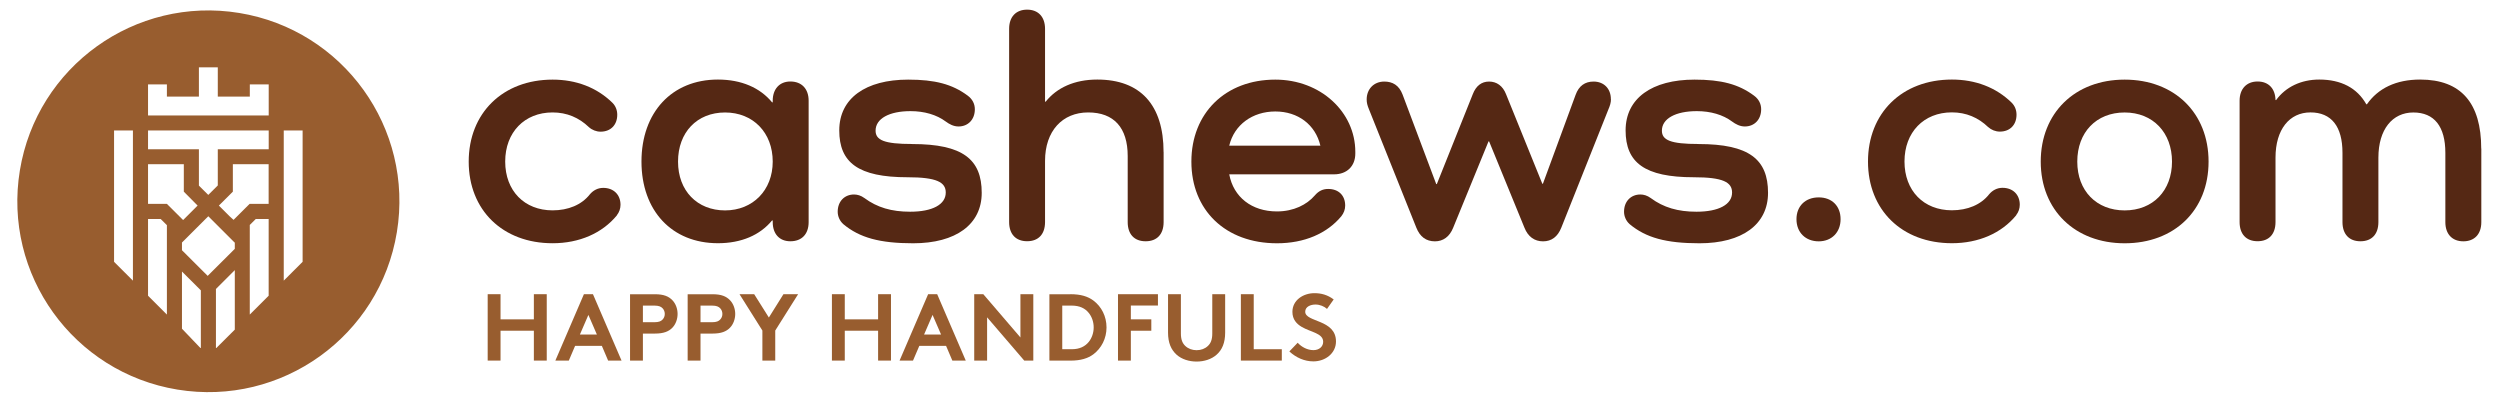
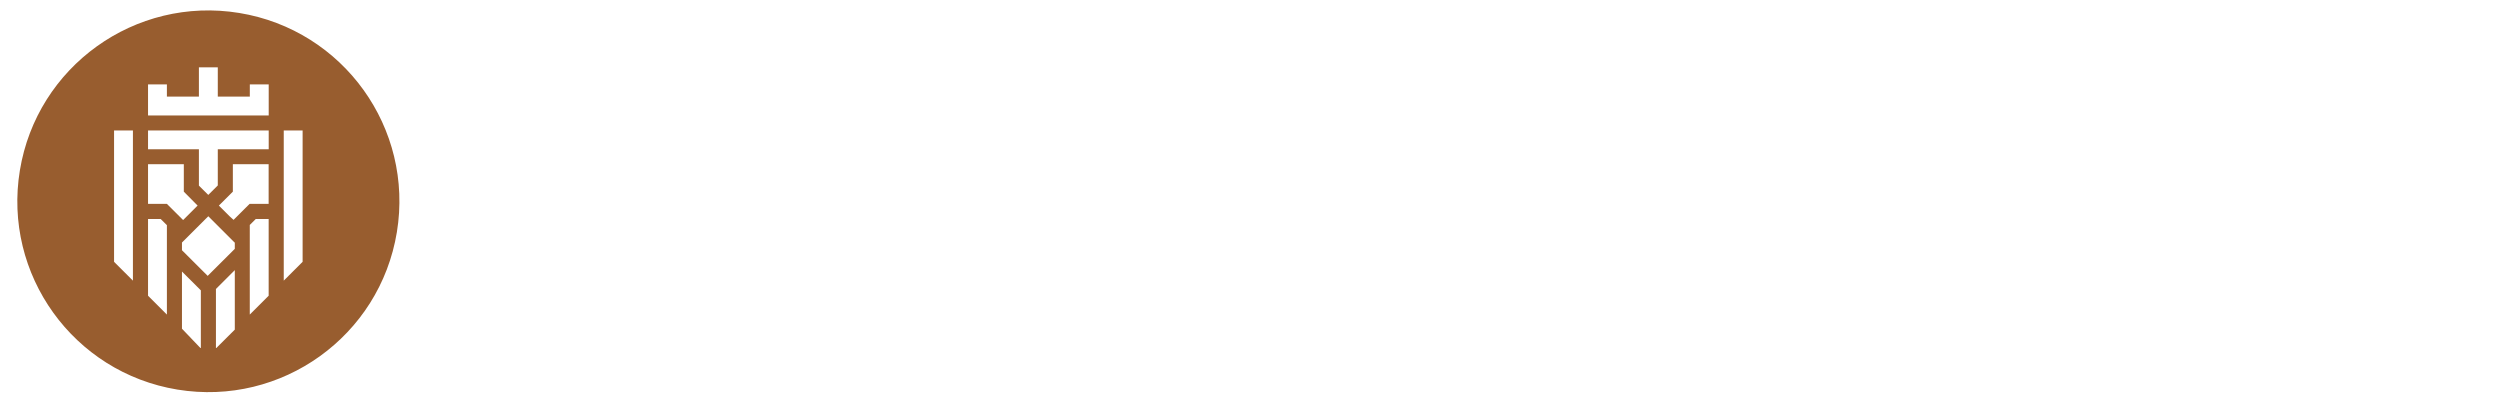
<svg xmlns="http://www.w3.org/2000/svg" fill="none" viewBox="0 0 112 18" height="18" width="112">
  <path fill="#985D2F" d="M0.89 7.635C1.654 2.975 6.055 -0.183 10.72 0.581C15.384 1.345 18.545 5.741 17.78 10.4C17.016 15.06 12.615 18.218 7.95 17.454C3.286 16.69 0.125 12.294 0.89 7.635ZM8.152 14.726L8.977 15.589H8.998V13.008L8.152 12.164V14.726ZM9.674 12.946V15.589H9.694L10.519 14.767V12.102L9.674 12.946ZM6.632 13.248L7.477 14.093V10.087L7.199 9.811H6.632V13.248ZM11.19 10.078V14.093L12.036 13.248V9.811H11.459L11.19 10.078ZM5.11 11.729L5.955 12.573V5.844H5.11V11.729ZM12.712 12.573L13.557 11.729V5.844H12.712V12.573ZM8.206 10.812L8.152 10.865V11.21L9.304 12.359L10.519 11.148V10.872L10.456 10.812L9.332 9.688L8.206 10.812ZM6.632 9.134H7.477L8.204 9.858L8.853 9.21L8.235 8.586V7.357H6.632V9.134ZM10.432 8.586L9.806 9.21L10.294 9.697L10.463 9.85L11.182 9.134H12.035V7.357H10.432V8.586ZM6.632 6.687H8.911V8.316L9.331 8.732L9.757 8.308V6.687H12.038V5.844H6.632V6.687ZM8.911 4.329H7.477V3.78H6.632V5.173H12.038V3.78H11.192V4.329H9.757V3.017H8.911V4.329Z" />
  <g clip-path="url(#clip0_395_11383)">
    <path fill="#985D2F" d="M23.917 14.816H22.424V16.154H21.848V13.18H22.424V14.307H23.917V13.18H24.494V16.154H23.917V14.816Z" />
    <path fill="#985D2F" d="M24.88 16.154L26.159 13.181H26.565L27.845 16.154H27.244L26.963 15.495H25.764L25.483 16.154H24.882H24.88ZM25.98 14.986H26.74L26.36 14.108L25.98 14.986Z" />
    <path fill="#985D2F" d="M28.802 14.944V16.155H28.226V13.182H29.348C29.732 13.182 29.957 13.276 30.123 13.45C30.271 13.602 30.356 13.832 30.356 14.065C30.356 14.298 30.271 14.528 30.123 14.681C29.961 14.85 29.73 14.944 29.348 14.944H28.802ZM29.322 14.435C29.518 14.435 29.616 14.389 29.684 14.315C29.747 14.248 29.782 14.163 29.782 14.065C29.782 13.967 29.747 13.878 29.684 13.811C29.616 13.739 29.518 13.691 29.322 13.691H28.802V14.435H29.322Z" />
-     <path fill="#985D2F" d="M31.383 14.944V16.155H30.807V13.182H31.929C32.313 13.182 32.538 13.276 32.704 13.45C32.852 13.602 32.938 13.832 32.938 14.065C32.938 14.298 32.852 14.528 32.704 14.681C32.542 14.85 32.311 14.944 31.929 14.944H31.383ZM31.903 14.435C32.099 14.435 32.197 14.389 32.265 14.315C32.328 14.248 32.363 14.163 32.363 14.065C32.363 13.967 32.328 13.878 32.265 13.811C32.197 13.739 32.099 13.691 31.903 13.691H31.383V14.435H31.903Z" />
-     <path fill="#985D2F" d="M34.731 14.808V16.154H34.155V14.808L33.131 13.181H33.788L34.445 14.225L35.098 13.181H35.755L34.731 14.808Z" />
+     <path fill="#985D2F" d="M34.731 14.808H34.155V14.808L33.131 13.181H33.788L34.445 14.225L35.098 13.181H35.755L34.731 14.808Z" />
    <path fill="#985D2F" d="M39.339 14.816H37.846V16.154H37.27V13.18H37.846V14.307H39.339V13.18H39.916V16.154H39.339V14.816Z" />
    <path fill="#985D2F" d="M40.301 16.154L41.58 13.181H41.986L43.266 16.154H42.665L42.384 15.495H41.185L40.903 16.154H40.303H40.301ZM41.399 14.986H42.159L41.779 14.108L41.399 14.986Z" />
    <path fill="#985D2F" d="M43.645 13.18H44.052L45.715 15.118V13.18H46.292V16.154H45.886L44.222 14.216V16.154H43.645V13.18Z" />
    <path fill="#985D2F" d="M47.952 13.18C48.425 13.18 48.735 13.282 48.98 13.461C49.347 13.733 49.572 14.174 49.572 14.668C49.572 15.162 49.344 15.603 48.98 15.875C48.737 16.053 48.425 16.156 47.952 16.156H47.013V13.182H47.952V13.18ZM48.779 14.022C48.613 13.813 48.368 13.691 48.015 13.691H47.589V15.645H48.015C48.368 15.645 48.611 15.521 48.779 15.314C48.914 15.144 48.997 14.914 48.997 14.668C48.997 14.422 48.916 14.192 48.779 14.022Z" />
    <path fill="#985D2F" d="M50.662 13.691V14.307H51.579V14.816H50.662V16.154H50.086V13.18H51.876V13.689H50.66L50.662 13.691Z" />
    <path fill="#985D2F" d="M52.712 15.891C52.466 15.669 52.328 15.356 52.328 14.902V13.181H52.904V14.945C52.904 15.217 52.977 15.382 53.101 15.498C53.23 15.621 53.409 15.689 53.608 15.689C53.806 15.689 53.987 15.621 54.114 15.498C54.239 15.382 54.31 15.217 54.31 14.945V13.181H54.887V14.902C54.887 15.356 54.752 15.672 54.503 15.891C54.273 16.096 53.944 16.198 53.608 16.198C53.271 16.198 52.942 16.096 52.712 15.891Z" />
    <path fill="#985D2F" d="M55.591 13.18H56.167V15.645H57.425V16.154H55.591V13.18Z" />
-     <path fill="#985D2F" d="M58.14 15.359C58.311 15.546 58.571 15.686 58.843 15.686C59.099 15.686 59.278 15.529 59.278 15.312C59.278 14.929 58.723 14.883 58.322 14.648C58.088 14.513 57.9 14.309 57.9 13.972C57.9 13.441 58.392 13.134 58.885 13.134C59.188 13.134 59.47 13.206 59.749 13.415L59.45 13.839C59.33 13.728 59.132 13.643 58.935 13.643C58.717 13.643 58.474 13.737 58.474 13.965C58.474 14.446 59.852 14.296 59.852 15.298C59.852 15.825 59.378 16.19 58.841 16.19C58.44 16.19 58.068 16.025 57.763 15.744L58.138 15.353L58.14 15.359Z" />
-     <path fill="#552814" d="M27.64 9.644C26.98 10.447 25.956 10.897 24.758 10.897C22.52 10.899 20.998 9.411 20.998 7.241C20.998 5.07 22.52 3.567 24.758 3.567C25.81 3.567 26.733 3.917 27.434 4.602C27.581 4.748 27.653 4.937 27.653 5.142C27.653 5.594 27.36 5.899 26.906 5.899C26.716 5.899 26.526 5.825 26.38 5.694C25.941 5.272 25.399 5.037 24.755 5.037C23.498 5.037 22.633 5.927 22.633 7.238C22.633 8.55 23.496 9.424 24.755 9.424C25.458 9.424 26.057 9.176 26.423 8.709C26.57 8.535 26.775 8.417 27.024 8.417C27.491 8.417 27.799 8.724 27.799 9.174C27.799 9.348 27.74 9.509 27.637 9.64L27.64 9.644Z" />
    <path fill="#552814" d="M36.227 4.512V9.95C36.227 10.489 35.919 10.809 35.408 10.809C34.926 10.809 34.618 10.487 34.618 9.95V9.876H34.589C34.048 10.533 33.214 10.896 32.162 10.896C30.099 10.896 28.738 9.439 28.738 7.238C28.738 5.036 30.099 3.564 32.162 3.564C33.214 3.564 34.048 3.929 34.589 4.584H34.618V4.51C34.618 3.986 34.926 3.651 35.408 3.651C35.921 3.651 36.227 3.986 36.227 4.51V4.512ZM34.618 7.24C34.618 5.943 33.74 5.039 32.483 5.039C31.225 5.039 30.376 5.928 30.376 7.24C30.376 8.551 31.238 9.426 32.483 9.426C33.727 9.426 34.618 8.521 34.618 7.24Z" />
    <path fill="#552814" d="M40.865 6.453C43.134 6.453 43.981 7.138 43.981 8.639C43.981 10.053 42.826 10.899 40.909 10.899C39.416 10.899 38.51 10.651 37.778 10.04C37.617 9.894 37.529 9.69 37.529 9.485C37.529 9.02 37.837 8.713 38.261 8.713C38.407 8.713 38.569 8.757 38.728 8.874C39.298 9.296 39.942 9.485 40.776 9.485C41.771 9.485 42.37 9.163 42.37 8.626C42.37 8.161 41.959 7.941 40.658 7.941C38.448 7.941 37.599 7.284 37.599 5.842C37.599 4.4 38.785 3.567 40.686 3.567C41.887 3.567 42.662 3.771 43.35 4.282C43.57 4.443 43.673 4.661 43.673 4.894C43.673 5.361 43.365 5.666 42.942 5.666C42.721 5.666 42.531 5.564 42.372 5.446C41.961 5.139 41.407 4.979 40.791 4.979C39.839 4.979 39.226 5.313 39.226 5.853C39.226 6.275 39.606 6.451 40.865 6.451V6.453Z" />
    <path fill="#552814" d="M52.13 6.816V9.95C52.13 10.489 51.837 10.809 51.324 10.809C50.811 10.809 50.521 10.487 50.521 9.95V6.99C50.521 5.722 49.905 5.037 48.75 5.037C47.595 5.037 46.818 5.868 46.818 7.207V9.948C46.818 10.487 46.526 10.807 46.015 10.807C45.504 10.807 45.209 10.485 45.209 9.948V1.291C45.209 0.752 45.517 0.432 46.015 0.432C46.512 0.432 46.818 0.754 46.818 1.291V4.556H46.846C47.344 3.93 48.135 3.564 49.158 3.564C51.091 3.564 52.128 4.702 52.128 6.814L52.13 6.816Z" />
    <path fill="#552814" d="M57.208 10.899C54.896 10.899 53.374 9.411 53.374 7.241C53.374 5.07 54.896 3.567 57.134 3.567C59.168 3.567 60.718 5.024 60.718 6.803V6.877C60.718 7.445 60.339 7.81 59.767 7.81H55.07C55.26 8.831 56.079 9.472 57.206 9.472C57.965 9.472 58.55 9.165 58.902 8.757C59.077 8.552 59.269 8.465 59.502 8.465C59.97 8.465 60.264 8.757 60.264 9.209C60.264 9.383 60.205 9.544 60.09 9.69C59.446 10.462 58.437 10.899 57.208 10.899ZM55.07 6.525H59.153C58.933 5.592 58.157 4.994 57.134 4.994C56.11 4.994 55.291 5.592 55.07 6.525Z" />
    <path fill="#552814" d="M72.171 4.441C72.171 4.602 72.128 4.733 72.053 4.909L69.947 10.198C69.785 10.607 69.508 10.812 69.128 10.812C68.748 10.812 68.455 10.607 68.294 10.198L66.713 6.336H66.685L65.104 10.198C64.942 10.607 64.65 10.812 64.285 10.812C63.89 10.812 63.613 10.607 63.451 10.198L61.329 4.894C61.257 4.72 61.227 4.602 61.227 4.456C61.227 3.989 61.55 3.654 62.017 3.654C62.384 3.654 62.676 3.815 62.836 4.237L64.342 8.245H64.371L65.98 4.221C66.126 3.843 66.375 3.654 66.711 3.654C67.047 3.654 67.324 3.843 67.471 4.221L69.095 8.23H69.123L70.586 4.252C70.733 3.843 71.01 3.654 71.392 3.654C71.859 3.654 72.167 3.976 72.167 4.441H72.171Z" />
    <path fill="#552814" d="M76.093 6.453C78.361 6.453 79.208 7.138 79.208 8.639C79.208 10.053 78.053 10.899 76.136 10.899C74.643 10.899 73.737 10.651 73.006 10.04C72.844 9.894 72.757 9.69 72.757 9.485C72.757 9.02 73.065 8.713 73.488 8.713C73.635 8.713 73.796 8.757 73.955 8.874C74.525 9.296 75.169 9.485 76.003 9.485C76.999 9.485 77.597 9.163 77.597 8.626C77.597 8.161 77.187 7.941 75.885 7.941C73.676 7.941 72.827 7.284 72.827 5.842C72.827 4.4 74.012 3.567 75.914 3.567C77.115 3.567 77.89 3.771 78.577 4.282C78.798 4.443 78.9 4.661 78.9 4.894C78.9 5.361 78.593 5.666 78.169 5.666C77.949 5.666 77.759 5.564 77.599 5.446C77.189 5.139 76.634 4.979 76.019 4.979C75.067 4.979 74.453 5.313 74.453 5.853C74.453 6.275 74.833 6.451 76.093 6.451V6.453Z" />
    <path fill="#552814" d="M80.482 9.82C80.482 9.237 80.878 8.843 81.478 8.843C82.078 8.843 82.458 9.237 82.458 9.82C82.458 10.403 82.063 10.812 81.478 10.812C80.893 10.812 80.482 10.418 80.482 9.82Z" />
    <path fill="#552814" d="M90.327 9.643C89.668 10.446 88.644 10.896 87.445 10.896C85.207 10.896 83.686 9.408 83.686 7.238C83.686 5.067 85.207 3.564 87.445 3.564C88.498 3.564 89.421 3.914 90.122 4.599C90.268 4.745 90.34 4.934 90.34 5.139C90.34 5.591 90.048 5.896 89.593 5.896C89.403 5.896 89.214 5.822 89.067 5.691C88.628 5.269 88.087 5.034 87.443 5.034C86.185 5.034 85.321 5.924 85.321 7.235C85.321 8.547 86.183 9.421 87.443 9.421C88.146 9.421 88.744 9.173 89.111 8.706C89.257 8.532 89.463 8.414 89.711 8.414C90.179 8.414 90.486 8.721 90.486 9.171C90.486 9.345 90.427 9.506 90.325 9.637L90.327 9.643Z" />
    <path fill="#552814" d="M95.184 3.567C97.409 3.567 98.944 5.055 98.944 7.241C98.944 9.426 97.407 10.899 95.184 10.899C92.962 10.899 91.425 9.411 91.425 7.241C91.425 5.07 92.947 3.567 95.184 3.567ZM95.184 9.426C96.457 9.426 97.306 8.537 97.306 7.241C97.306 5.944 96.457 5.039 95.184 5.039C93.912 5.039 93.062 5.929 93.062 7.241C93.062 8.552 93.925 9.426 95.184 9.426Z" />
    <path fill="#552814" d="M111.163 6.657V9.952C111.163 10.492 110.855 10.811 110.357 10.811C109.86 10.811 109.552 10.489 109.552 9.952V6.846C109.552 5.665 109.054 5.039 108.117 5.039C107.181 5.039 106.552 5.796 106.552 7.064V9.95C106.552 10.489 106.259 10.809 105.748 10.809C105.238 10.809 104.943 10.487 104.943 9.95V6.844C104.943 5.663 104.445 5.036 103.508 5.036C102.572 5.036 101.943 5.793 101.943 7.061V9.948C101.943 10.487 101.65 10.807 101.14 10.807C100.629 10.807 100.334 10.485 100.334 9.948V4.51C100.334 3.986 100.642 3.651 101.14 3.651C101.637 3.651 101.93 3.973 101.943 4.482H101.971C102.395 3.899 103.083 3.564 103.904 3.564C104.884 3.564 105.6 3.942 106.01 4.671H106.039C106.537 3.958 107.34 3.564 108.423 3.564C110.266 3.564 111.159 4.628 111.159 6.655L111.163 6.657Z" />
  </g>
  <defs>
    <clipPath id="clip0_395_11383">
-       <rect transform="translate(20.998 0.432)" fill="white" height="15.765" width="90.164" />
-     </clipPath>
+       </clipPath>
  </defs>
</svg>